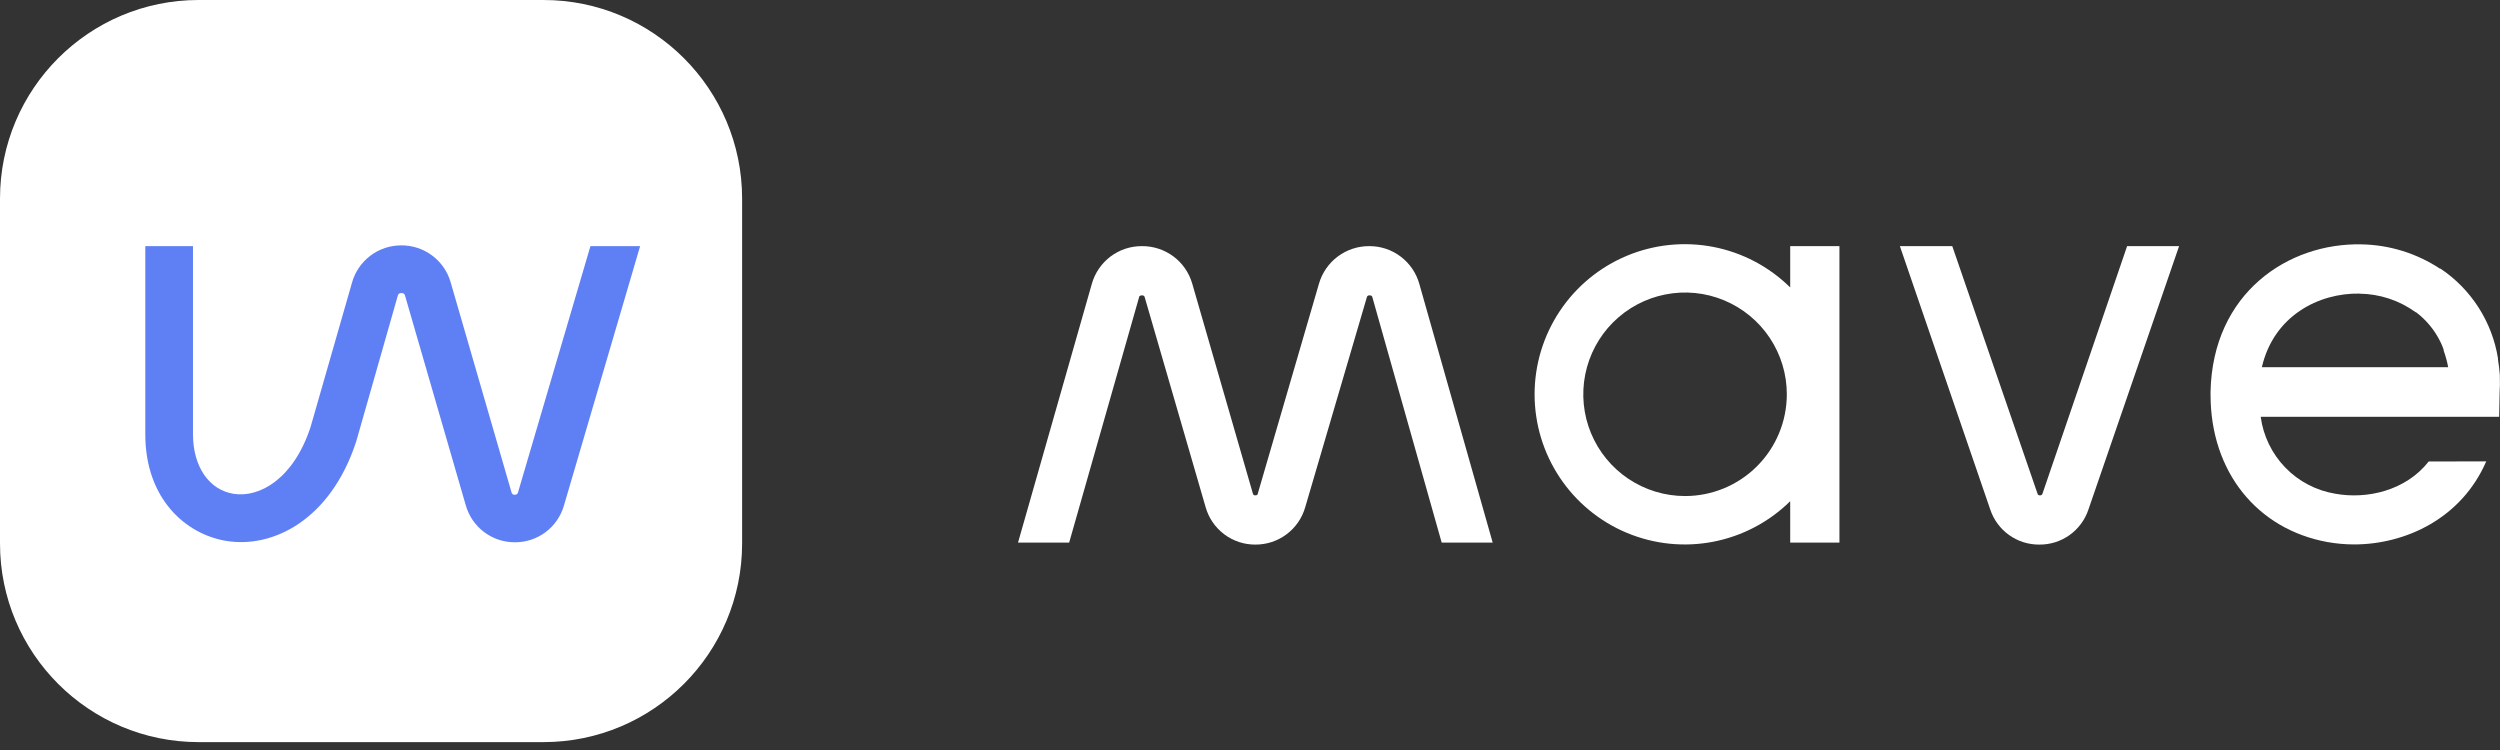
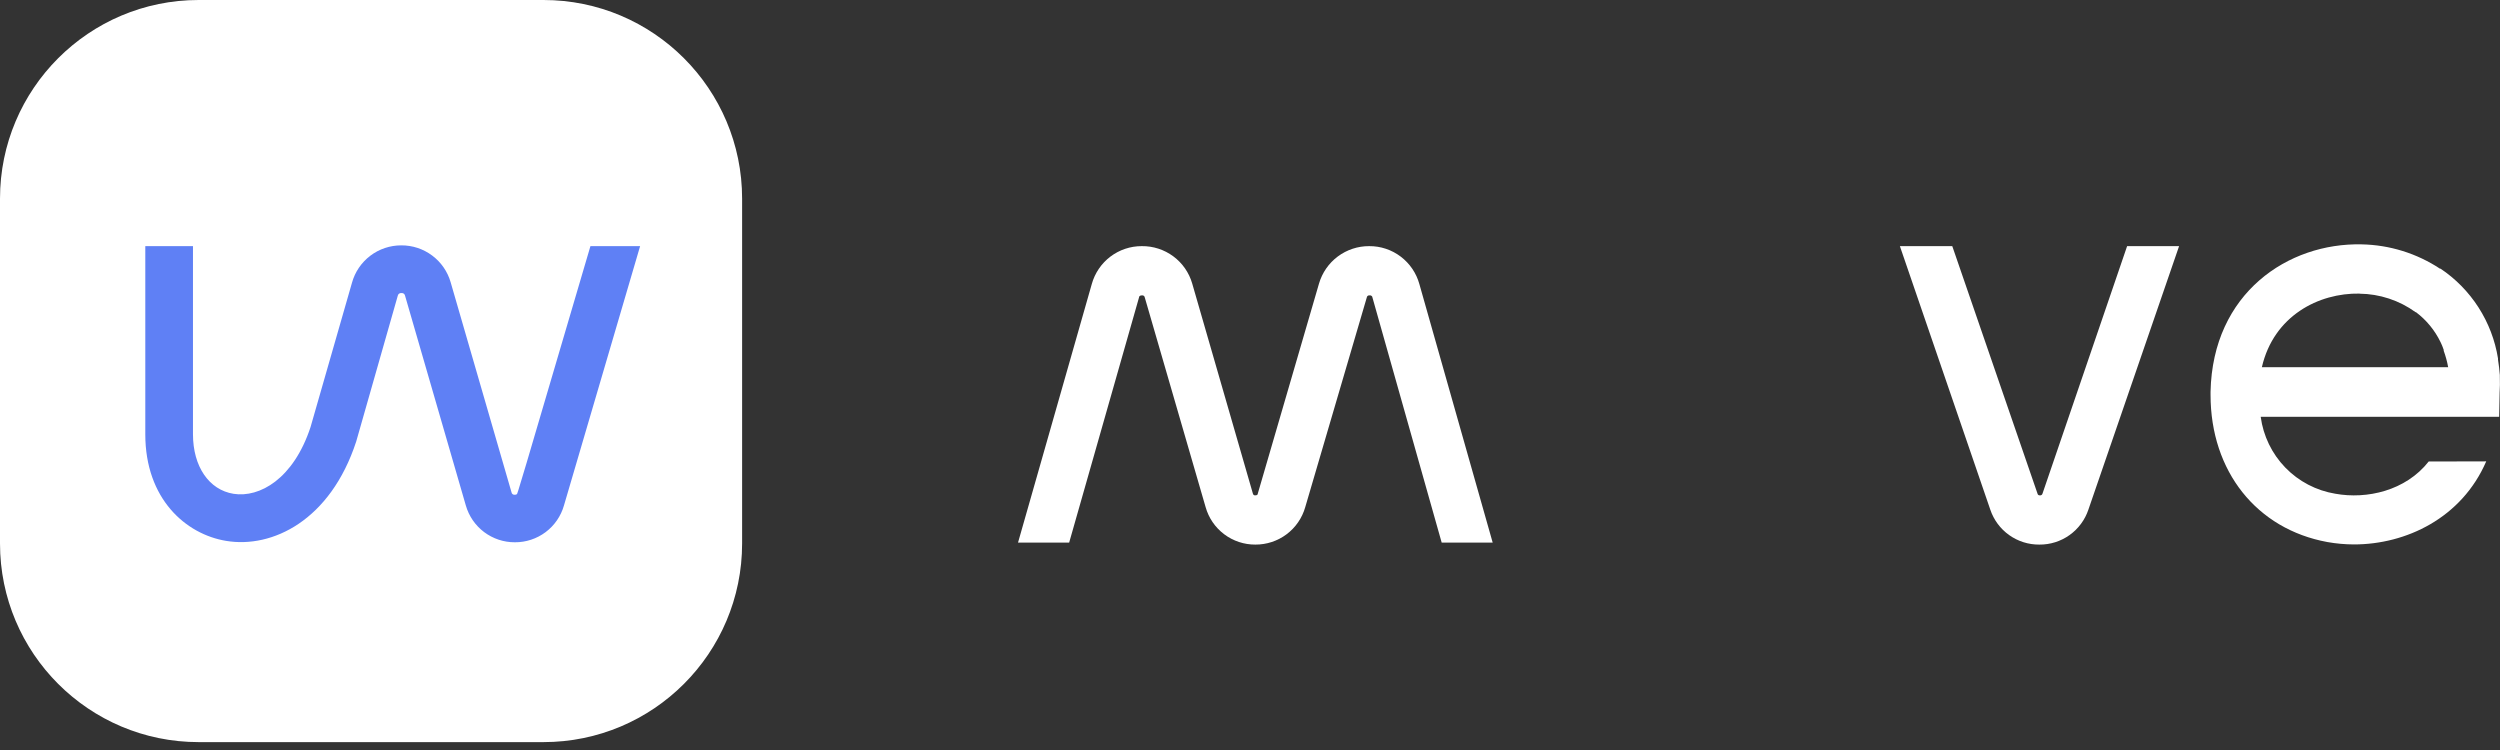
<svg xmlns="http://www.w3.org/2000/svg" width="110" height="33" viewBox="0 0 110 33" fill="none">
  <rect x="0" y="0" width="110" height="33" fill="#333333" stroke="none" />
  <g clip-path="url(#clip0_144_20)">
    <path d="M23.911 0H8.742C3.914 0 0 3.914 0 8.742V23.911C0 28.739 3.914 32.653 8.742 32.653H23.911C28.739 32.653 32.653 28.739 32.653 23.911V8.742C32.653 3.914 28.739 0 23.911 0Z" fill="white" />
-     <path d="M25.979 10.83L22.794 21.66C22.788 21.693 22.77 21.723 22.743 21.743C22.716 21.763 22.682 21.773 22.648 21.768C22.632 21.771 22.615 21.77 22.599 21.766C22.583 21.762 22.568 21.754 22.555 21.744C22.541 21.734 22.53 21.721 22.522 21.707C22.514 21.693 22.508 21.677 22.506 21.66L19.829 12.421C19.694 11.95 19.408 11.537 19.016 11.244C18.623 10.95 18.146 10.793 17.656 10.796C17.165 10.795 16.686 10.955 16.294 11.252C15.902 11.549 15.618 11.967 15.487 12.441L13.663 18.794C12.911 21.075 11.422 21.907 10.278 21.728C9.195 21.555 8.491 20.526 8.491 19.108V10.83H6.393V19.108C6.393 21.958 8.18 23.508 9.95 23.799C11.981 24.138 14.539 22.899 15.673 19.427L17.501 13.016C17.507 12.979 17.527 12.945 17.557 12.922C17.587 12.9 17.625 12.89 17.663 12.895C17.699 12.89 17.736 12.899 17.766 12.92C17.795 12.942 17.816 12.974 17.822 13.01L20.496 22.239C20.63 22.708 20.913 23.12 21.303 23.413C21.693 23.705 22.168 23.863 22.655 23.86C23.142 23.863 23.617 23.706 24.007 23.414C24.396 23.122 24.68 22.71 24.814 22.242L28.165 10.83H25.979Z" fill="#5F80F5" />
-     <path d="M78.769 10.83V12.648C77.841 11.732 76.664 11.112 75.385 10.864C74.106 10.617 72.782 10.753 71.58 11.255C70.378 11.758 69.352 12.605 68.63 13.689C67.908 14.774 67.522 16.047 67.522 17.35C67.522 18.653 67.908 19.927 68.63 21.011C69.352 22.096 70.378 22.942 71.58 23.445C72.782 23.948 74.106 24.084 75.385 23.836C76.664 23.588 77.841 22.968 78.769 22.053V23.874H80.935V10.83H78.769ZM74.142 21.826C73.257 21.826 72.391 21.563 71.654 21.071C70.918 20.579 70.344 19.88 70.005 19.061C69.666 18.243 69.578 17.342 69.751 16.474C69.924 15.605 70.351 14.807 70.977 14.181C71.604 13.555 72.402 13.129 73.271 12.957C74.14 12.784 75.04 12.873 75.858 13.213C76.676 13.552 77.375 14.127 77.867 14.863C78.359 15.6 78.621 16.466 78.62 17.352C78.619 18.539 78.147 19.677 77.307 20.516C76.468 21.355 75.329 21.826 74.142 21.826Z" fill="white" />
+     <path d="M25.979 10.83C22.788 21.693 22.77 21.723 22.743 21.743C22.716 21.763 22.682 21.773 22.648 21.768C22.632 21.771 22.615 21.77 22.599 21.766C22.583 21.762 22.568 21.754 22.555 21.744C22.541 21.734 22.53 21.721 22.522 21.707C22.514 21.693 22.508 21.677 22.506 21.66L19.829 12.421C19.694 11.95 19.408 11.537 19.016 11.244C18.623 10.95 18.146 10.793 17.656 10.796C17.165 10.795 16.686 10.955 16.294 11.252C15.902 11.549 15.618 11.967 15.487 12.441L13.663 18.794C12.911 21.075 11.422 21.907 10.278 21.728C9.195 21.555 8.491 20.526 8.491 19.108V10.83H6.393V19.108C6.393 21.958 8.18 23.508 9.95 23.799C11.981 24.138 14.539 22.899 15.673 19.427L17.501 13.016C17.507 12.979 17.527 12.945 17.557 12.922C17.587 12.9 17.625 12.89 17.663 12.895C17.699 12.89 17.736 12.899 17.766 12.92C17.795 12.942 17.816 12.974 17.822 13.01L20.496 22.239C20.63 22.708 20.913 23.12 21.303 23.413C21.693 23.705 22.168 23.863 22.655 23.86C23.142 23.863 23.617 23.706 24.007 23.414C24.396 23.122 24.68 22.71 24.814 22.242L28.165 10.83H25.979Z" fill="#5F80F5" />
    <path d="M65.678 23.874L62.453 12.502C62.32 12.019 62.031 11.593 61.632 11.291C61.232 10.988 60.744 10.826 60.242 10.83C59.746 10.828 59.261 10.988 58.863 11.285C58.465 11.582 58.175 12.001 58.036 12.478L55.345 21.711C55.345 21.752 55.322 21.796 55.234 21.796C55.221 21.797 55.208 21.797 55.196 21.794C55.183 21.79 55.171 21.785 55.161 21.776C55.151 21.769 55.143 21.759 55.137 21.747C55.13 21.736 55.127 21.724 55.125 21.711L52.458 12.478C52.32 11.998 52.028 11.577 51.627 11.28C51.225 10.982 50.738 10.824 50.238 10.83C49.739 10.828 49.254 10.991 48.856 11.292C48.459 11.594 48.171 12.018 48.038 12.499L44.793 23.874H47.043L50.116 13.091C50.116 13.05 50.144 12.996 50.245 12.996C50.259 12.994 50.274 12.994 50.288 12.998C50.302 13.001 50.315 13.007 50.327 13.015C50.339 13.024 50.348 13.035 50.356 13.047C50.363 13.059 50.368 13.073 50.37 13.088L53.047 22.313C53.181 22.79 53.468 23.209 53.864 23.507C54.26 23.805 54.742 23.965 55.237 23.962C55.732 23.964 56.214 23.805 56.61 23.508C57.006 23.211 57.294 22.793 57.43 22.317L60.138 13.091C60.139 13.076 60.144 13.062 60.151 13.049C60.158 13.037 60.168 13.025 60.18 13.017C60.192 13.008 60.205 13.001 60.219 12.998C60.233 12.994 60.248 12.994 60.263 12.996C60.277 12.994 60.292 12.994 60.306 12.998C60.321 13.001 60.334 13.008 60.346 13.017C60.358 13.025 60.367 13.037 60.375 13.049C60.382 13.062 60.386 13.076 60.388 13.091L63.434 23.874H65.678Z" fill="white" />
    <path d="M93.593 10.83L89.87 21.718C89.864 21.742 89.849 21.764 89.829 21.778C89.808 21.793 89.783 21.799 89.758 21.796C89.733 21.799 89.708 21.794 89.688 21.779C89.668 21.764 89.654 21.742 89.65 21.718L85.9 10.83H83.595L87.572 22.422C87.723 22.873 88.013 23.266 88.401 23.542C88.789 23.819 89.254 23.966 89.731 23.962C90.207 23.966 90.673 23.82 91.061 23.543C91.449 23.266 91.739 22.874 91.89 22.422L95.88 10.83H93.593Z" fill="white" />
    <path d="M106.863 20.306C105.847 21.599 104.135 21.975 102.754 21.724C101.916 21.586 101.145 21.183 100.554 20.574C99.963 19.964 99.584 19.181 99.471 18.34H109.963L109.983 17.277C109.998 17.047 110.001 16.815 109.993 16.584C109.993 16.556 109.993 16.529 109.993 16.502C109.976 16.279 109.949 16.056 109.912 15.825V15.771C109.784 14.972 109.492 14.208 109.054 13.526C108.617 12.845 108.044 12.261 107.37 11.812V11.829C106.343 11.149 105.143 10.775 103.911 10.752C100.679 10.678 97.356 12.891 97.264 17.237V17.372C97.264 20.74 99.295 23.281 102.405 23.85C102.792 23.919 103.184 23.954 103.576 23.955C105.861 23.955 108.314 22.797 109.394 20.3L106.863 20.306ZM103.817 12.922C104.705 12.931 105.568 13.216 106.287 13.737H106.304C106.764 14.084 107.134 14.535 107.384 15.054C107.435 15.155 107.479 15.264 107.523 15.392C107.521 15.406 107.521 15.419 107.523 15.433C107.563 15.545 107.6 15.656 107.631 15.771C107.665 15.893 107.695 16.022 107.719 16.157H99.522C100.043 13.896 102.023 12.884 103.827 12.918L103.817 12.922Z" fill="white" />
  </g>
  <defs>
    <clipPath id="clip0_144_20">
      <rect width="110" height="32.653" fill="white" />
    </clipPath>
  </defs>
</svg>